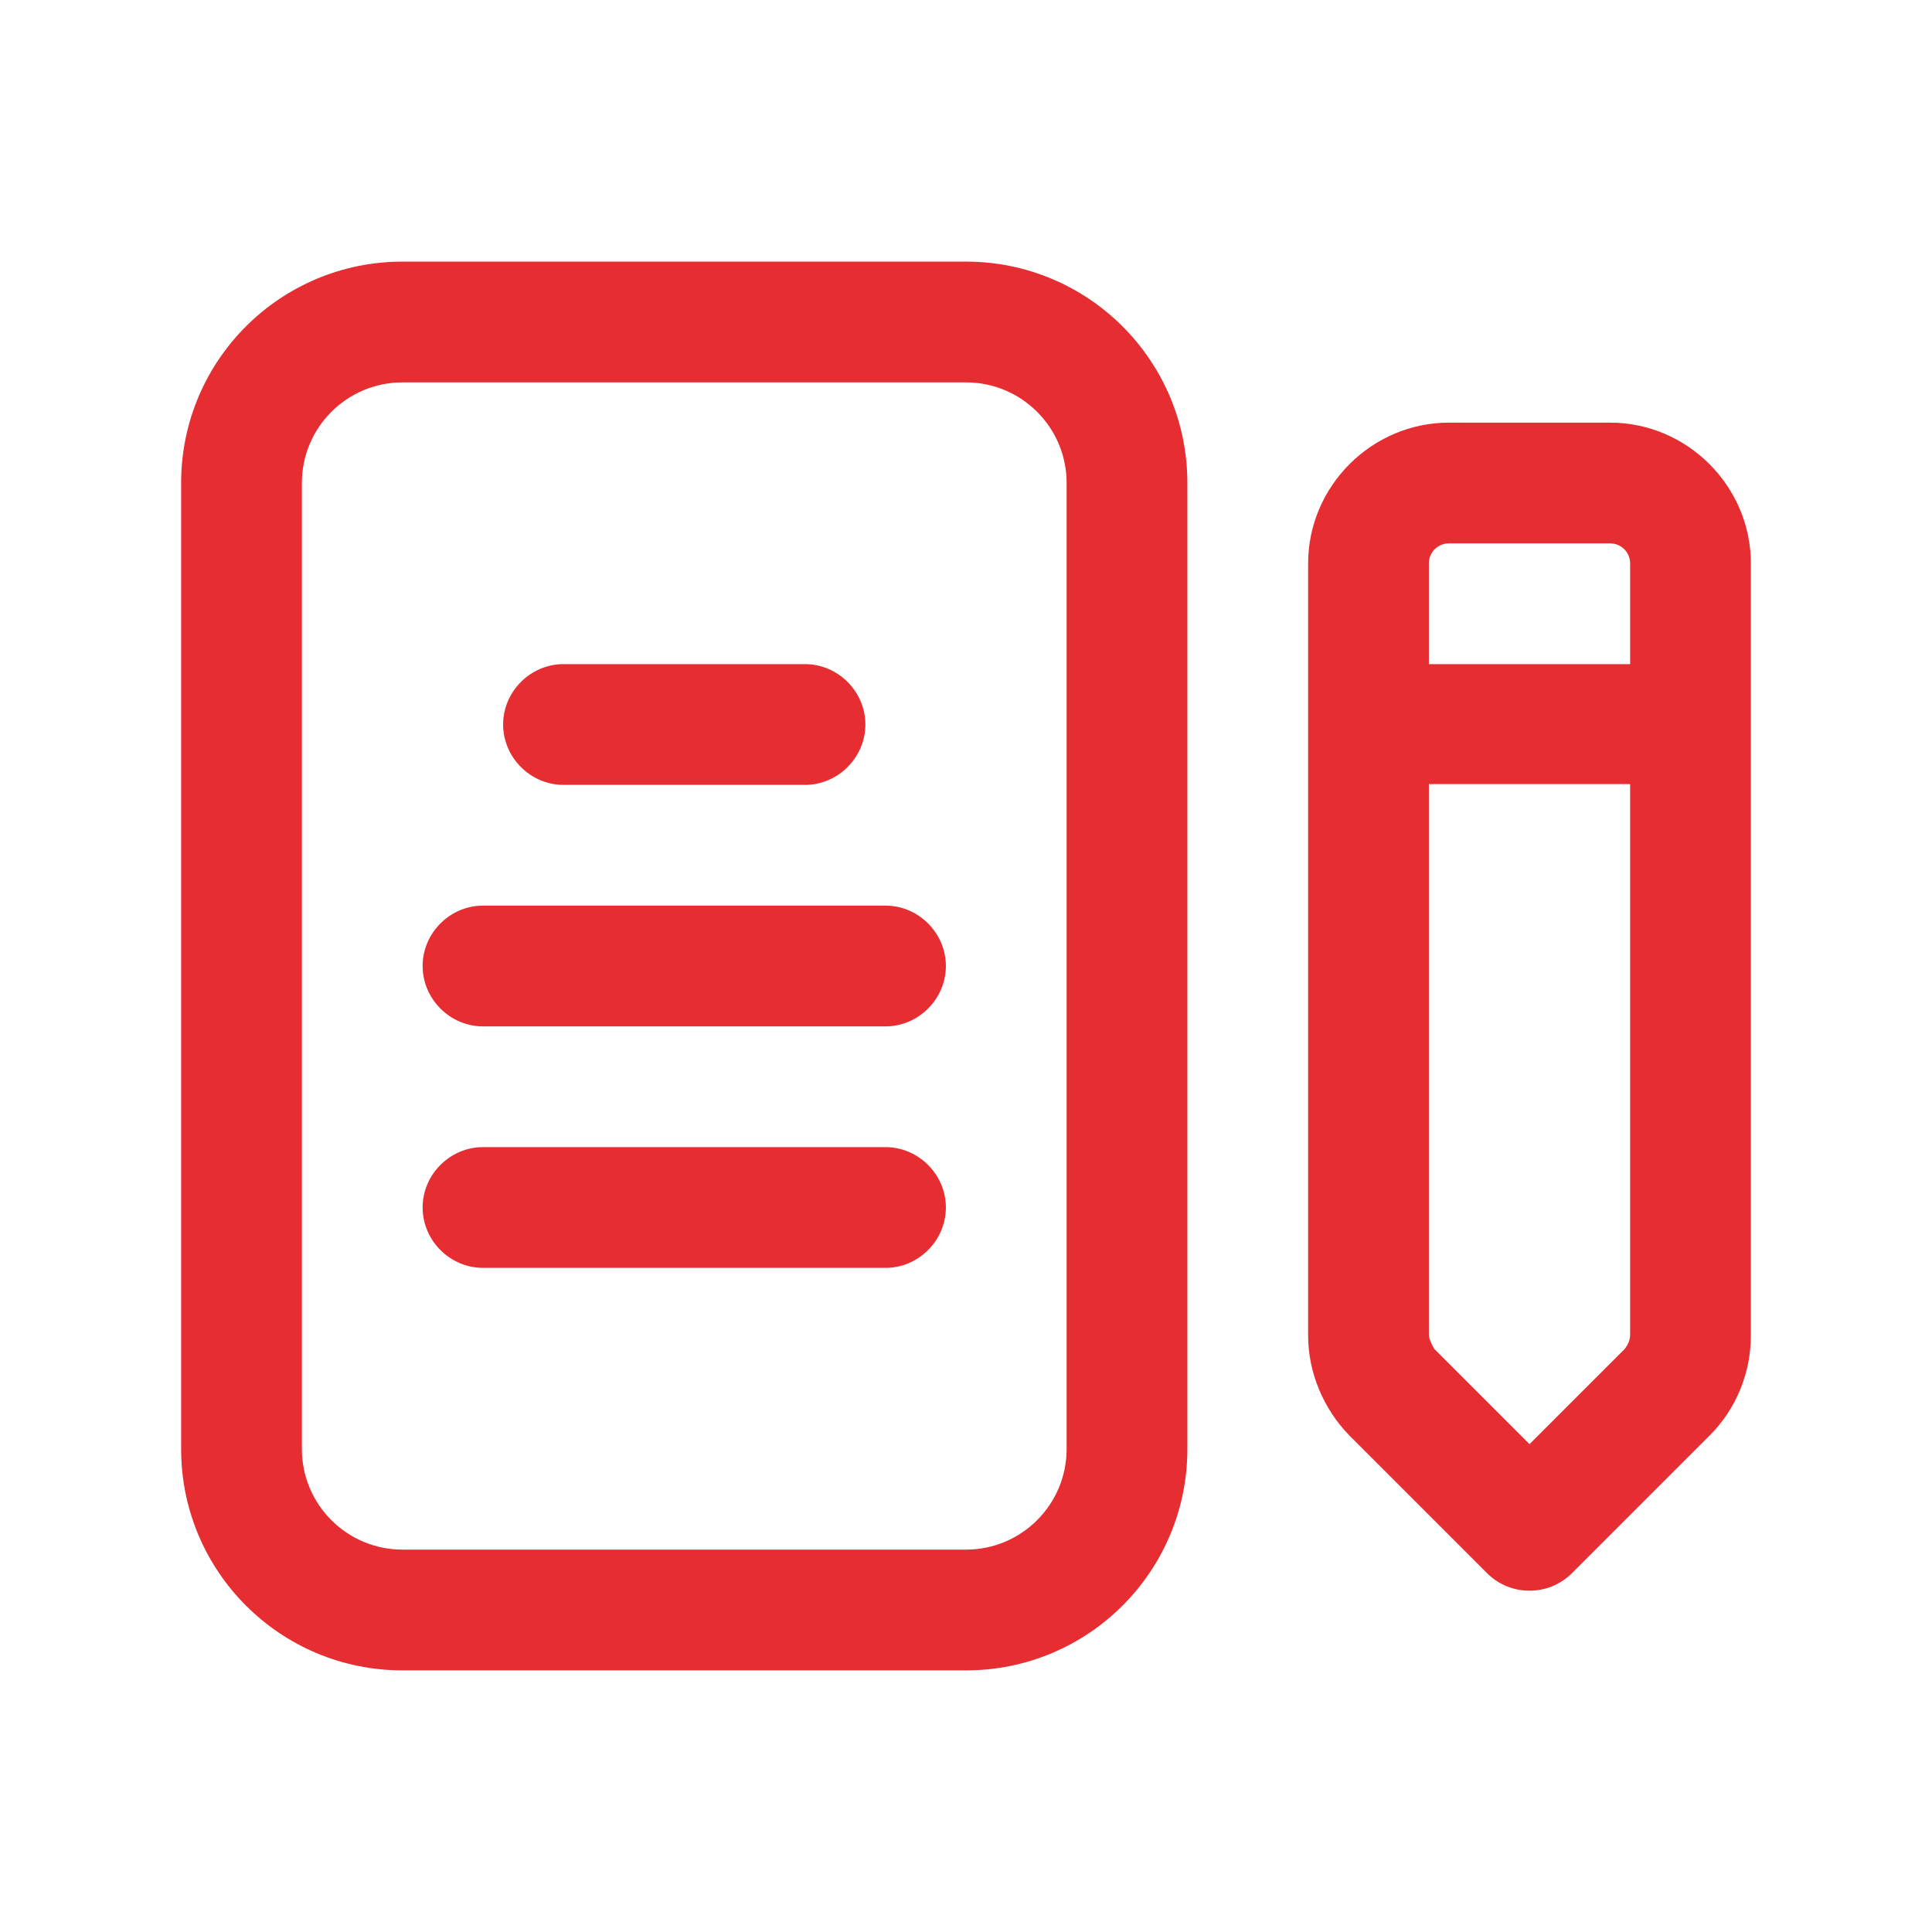
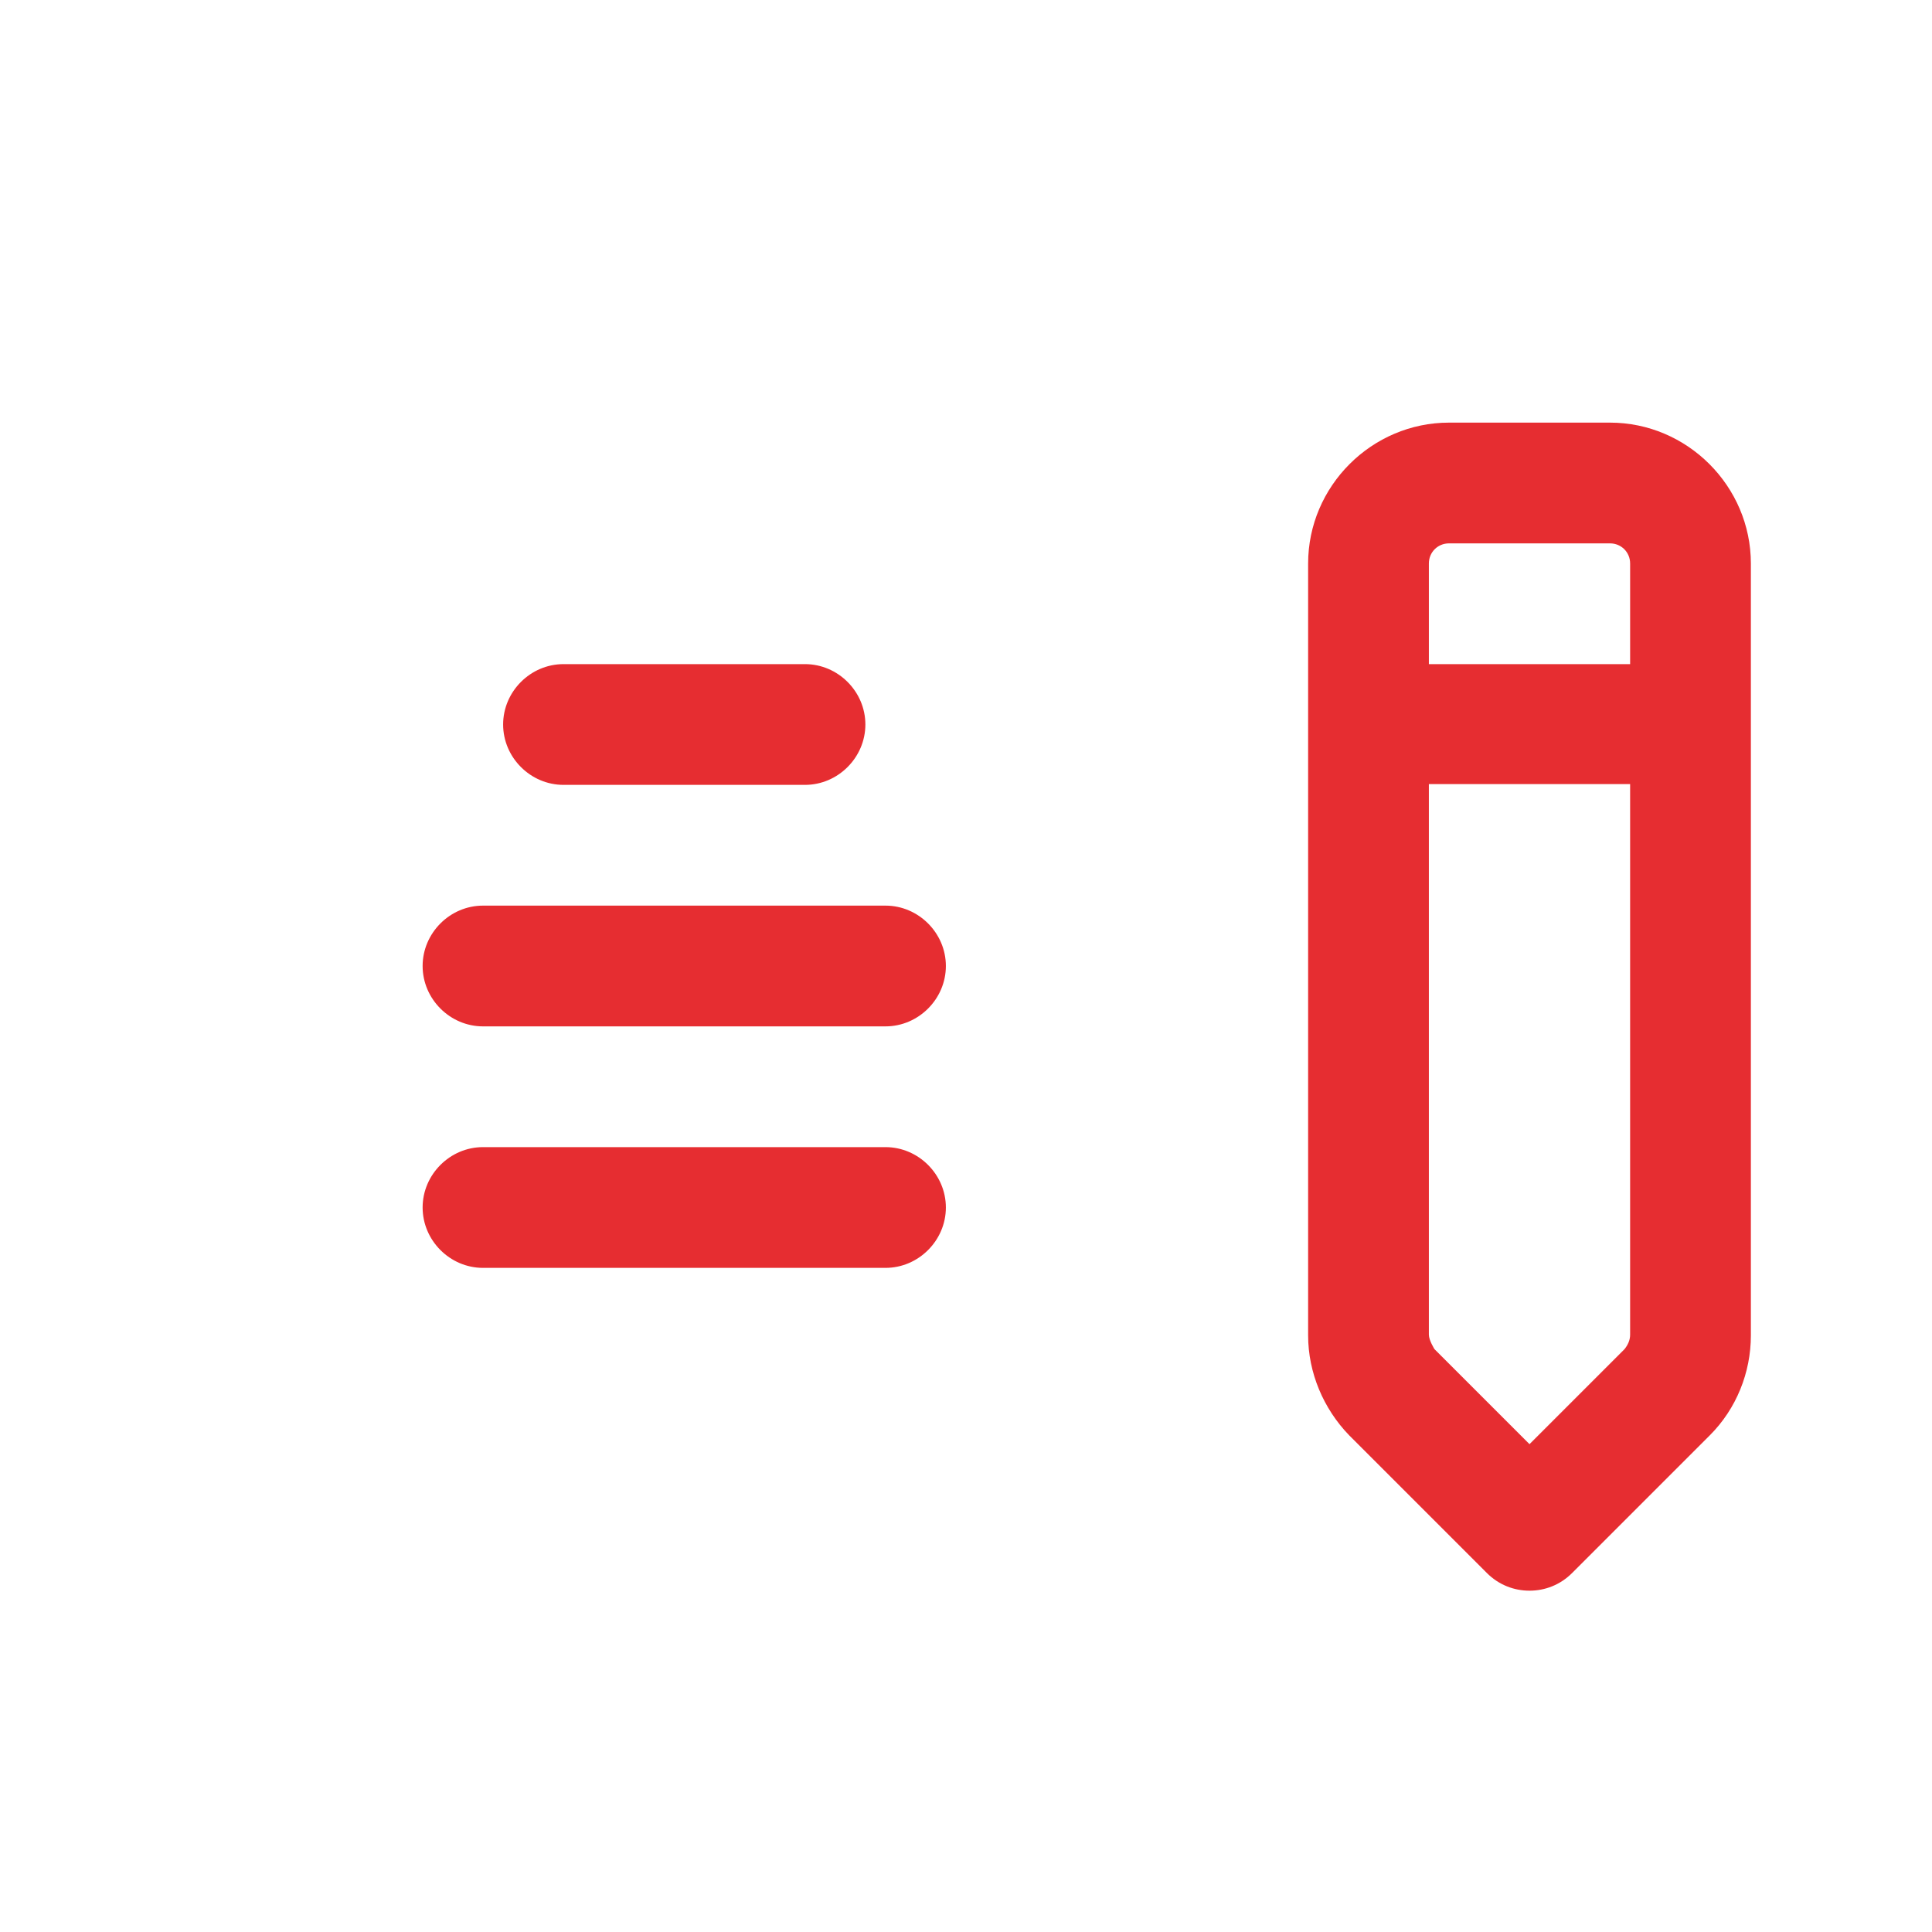
<svg xmlns="http://www.w3.org/2000/svg" viewBox="0 0 24 24">
  <g fill="#e62d31">
-     <path d="M12,3.25H5c-1.52,0-2.75,1.23-2.75,2.75v12c0,1.52,1.23,2.75,2.75,2.75h7c1.52,0,2.75-1.23,2.75-2.75V6c0-1.52-1.23-2.75-2.75-2.75Zm1.25,14.75c0,.69-.56,1.25-1.25,1.25H5c-.69,0-1.25-.56-1.25-1.25V6c0-.69,.56-1.25,1.25-1.25h7c.69,0,1.25,.56,1.25,1.25v12Z" />
    <path d="M20,5.25h-2c-.96,0-1.75,.79-1.75,1.75v9.59c0,.46,.19,.91,.51,1.24l1.71,1.71c.15,.15,.34,.22,.53,.22s.38-.07,.53-.22l1.71-1.71c.33-.33,.51-.78,.51-1.24V7c0-.96-.79-1.75-1.75-1.75Zm-2,1.5h2c.14,0,.25,.11,.25,.25v1.25h-2.5v-1.25c0-.14,.11-.25,.25-.25Zm2.18,10.01l-1.18,1.18-1.18-1.18s-.07-.11-.07-.18v-6.84h2.5v6.84c0,.07-.03,.13-.07,.18Z" />
    <path d="M7,9.75h3c.41,0,.75-.34,.75-.75s-.34-.75-.75-.75h-3c-.41,0-.75,.34-.75,.75s.34,.75,.75,.75Z" />
    <path d="M11,11.25H6c-.41,0-.75,.34-.75,.75s.34,.75,.75,.75h5c.41,0,.75-.34,.75-.75s-.34-.75-.75-.75Z" />
    <path d="M11,14.25H6c-.41,0-.75,.34-.75,.75s.34,.75,.75,.75h5c.41,0,.75-.34,.75-.75s-.34-.75-.75-.75Z" />
  </g>
</svg>